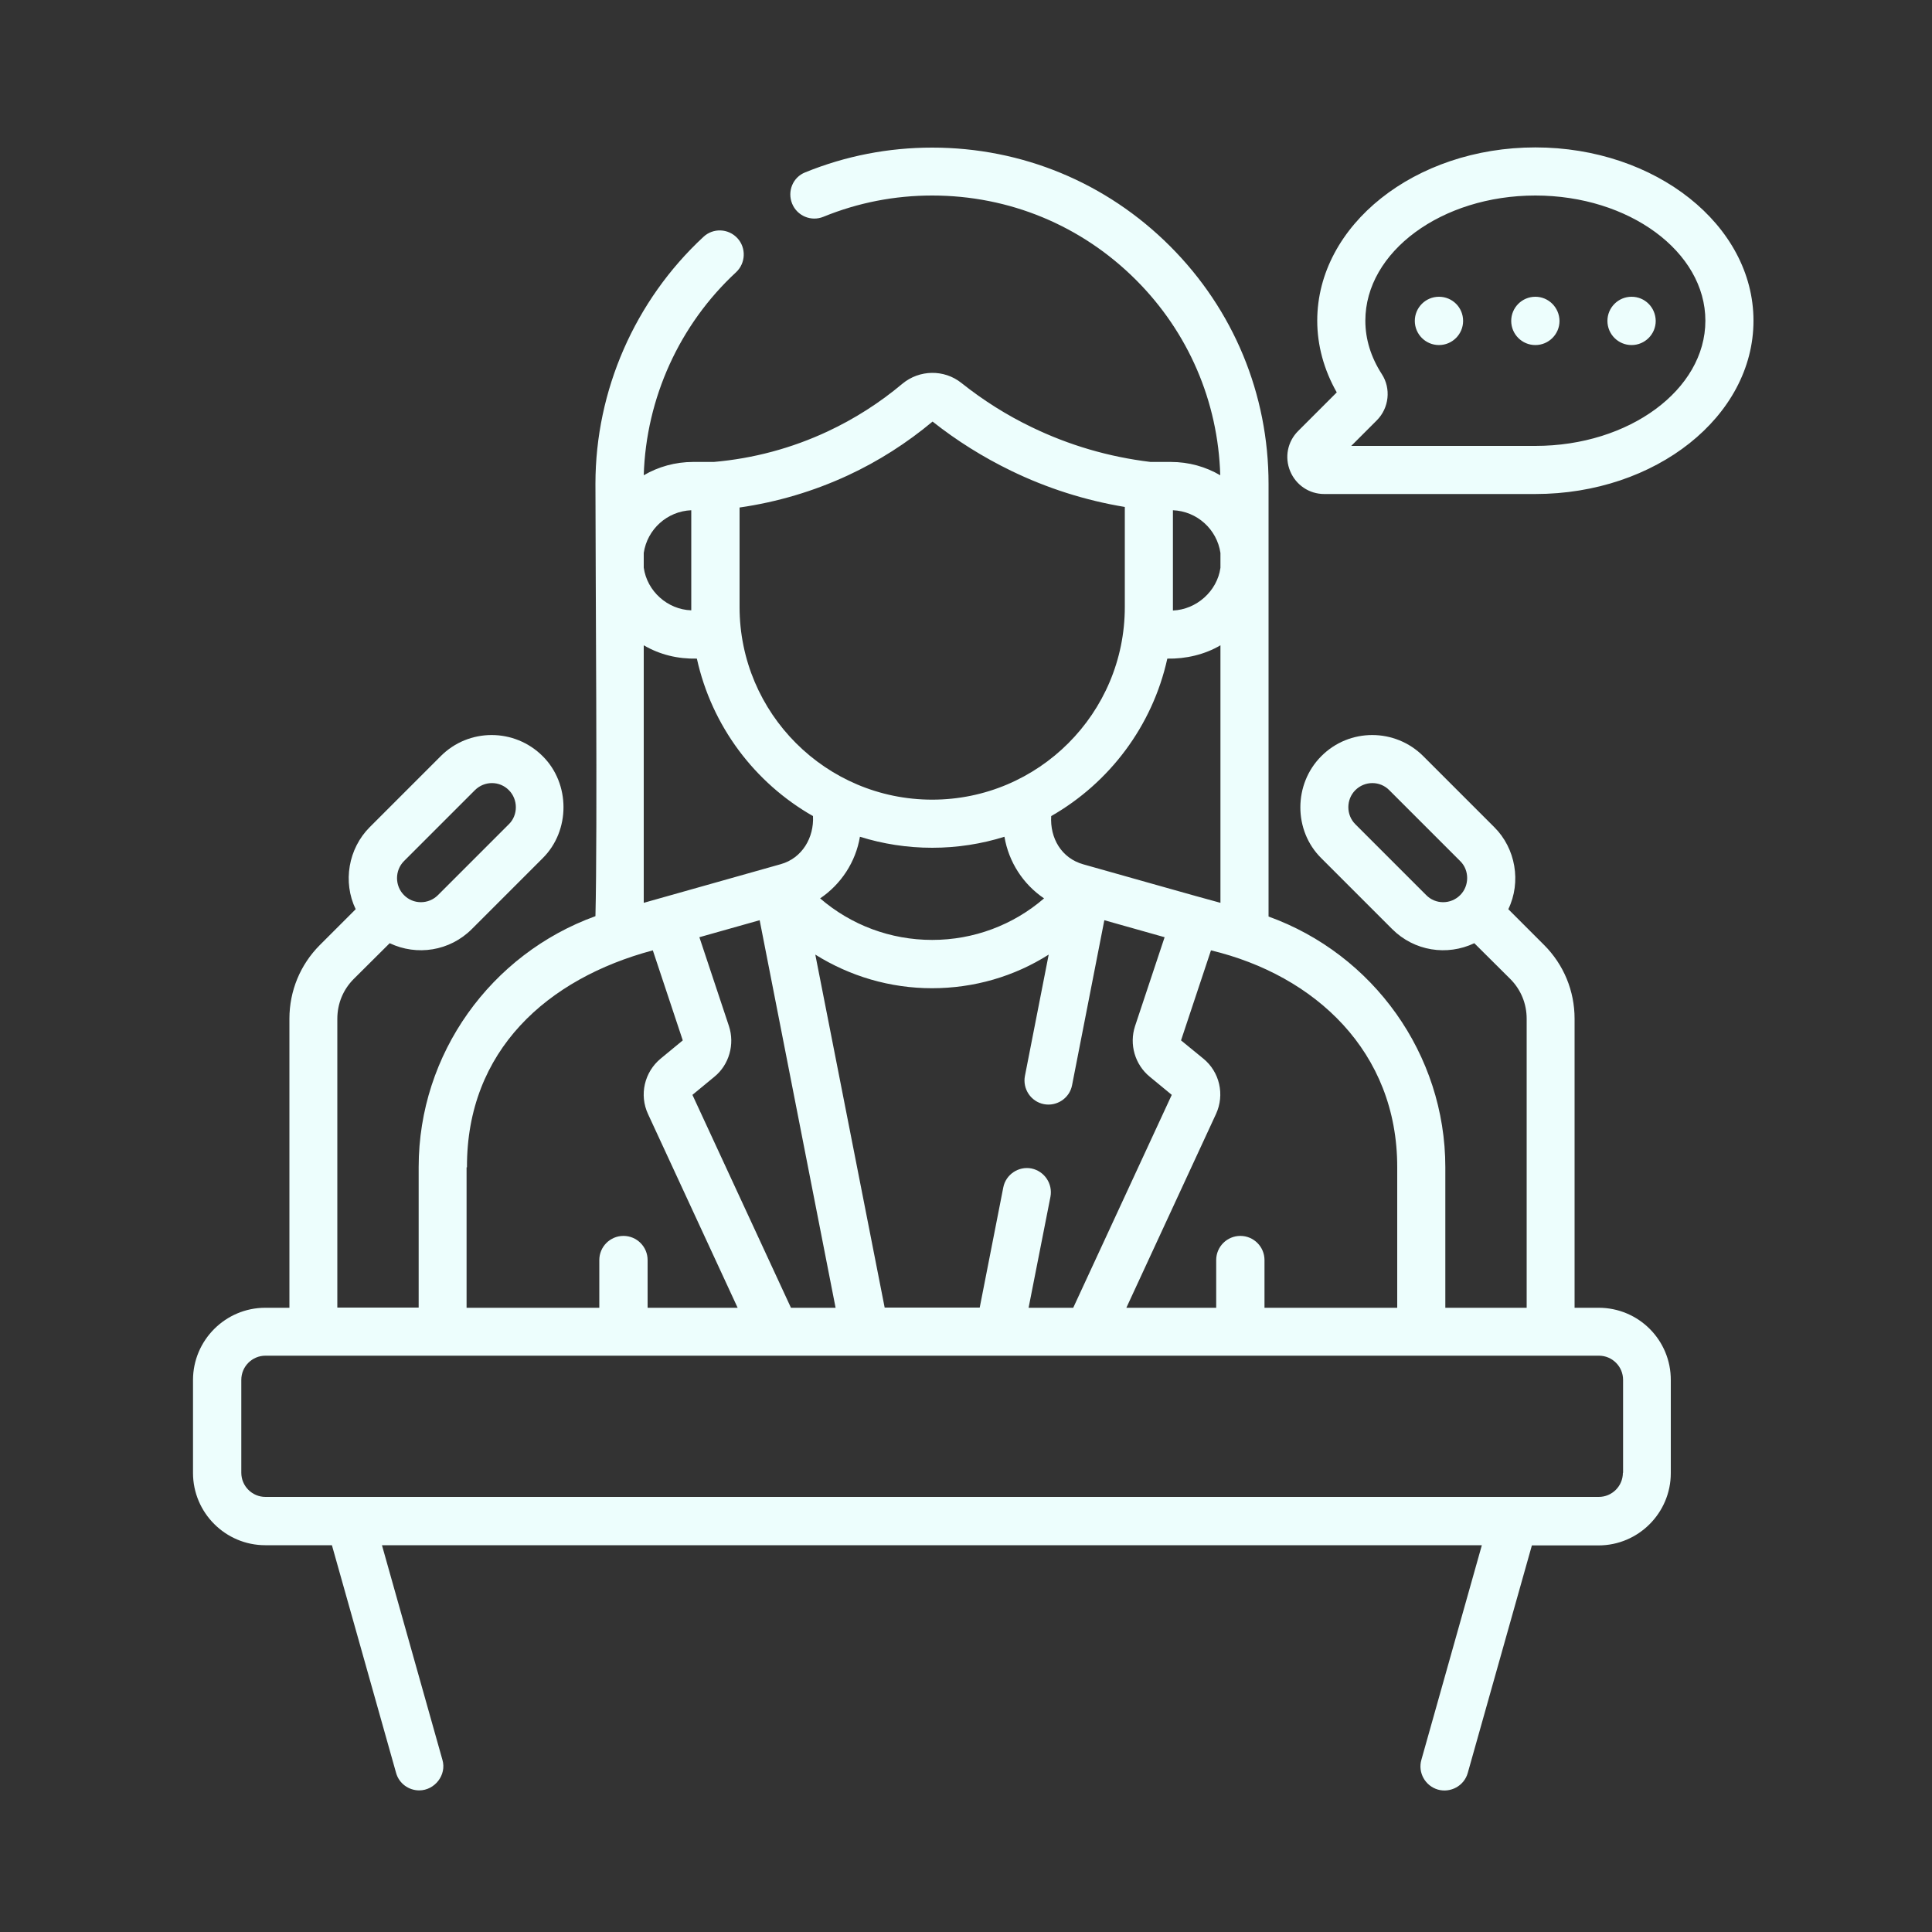
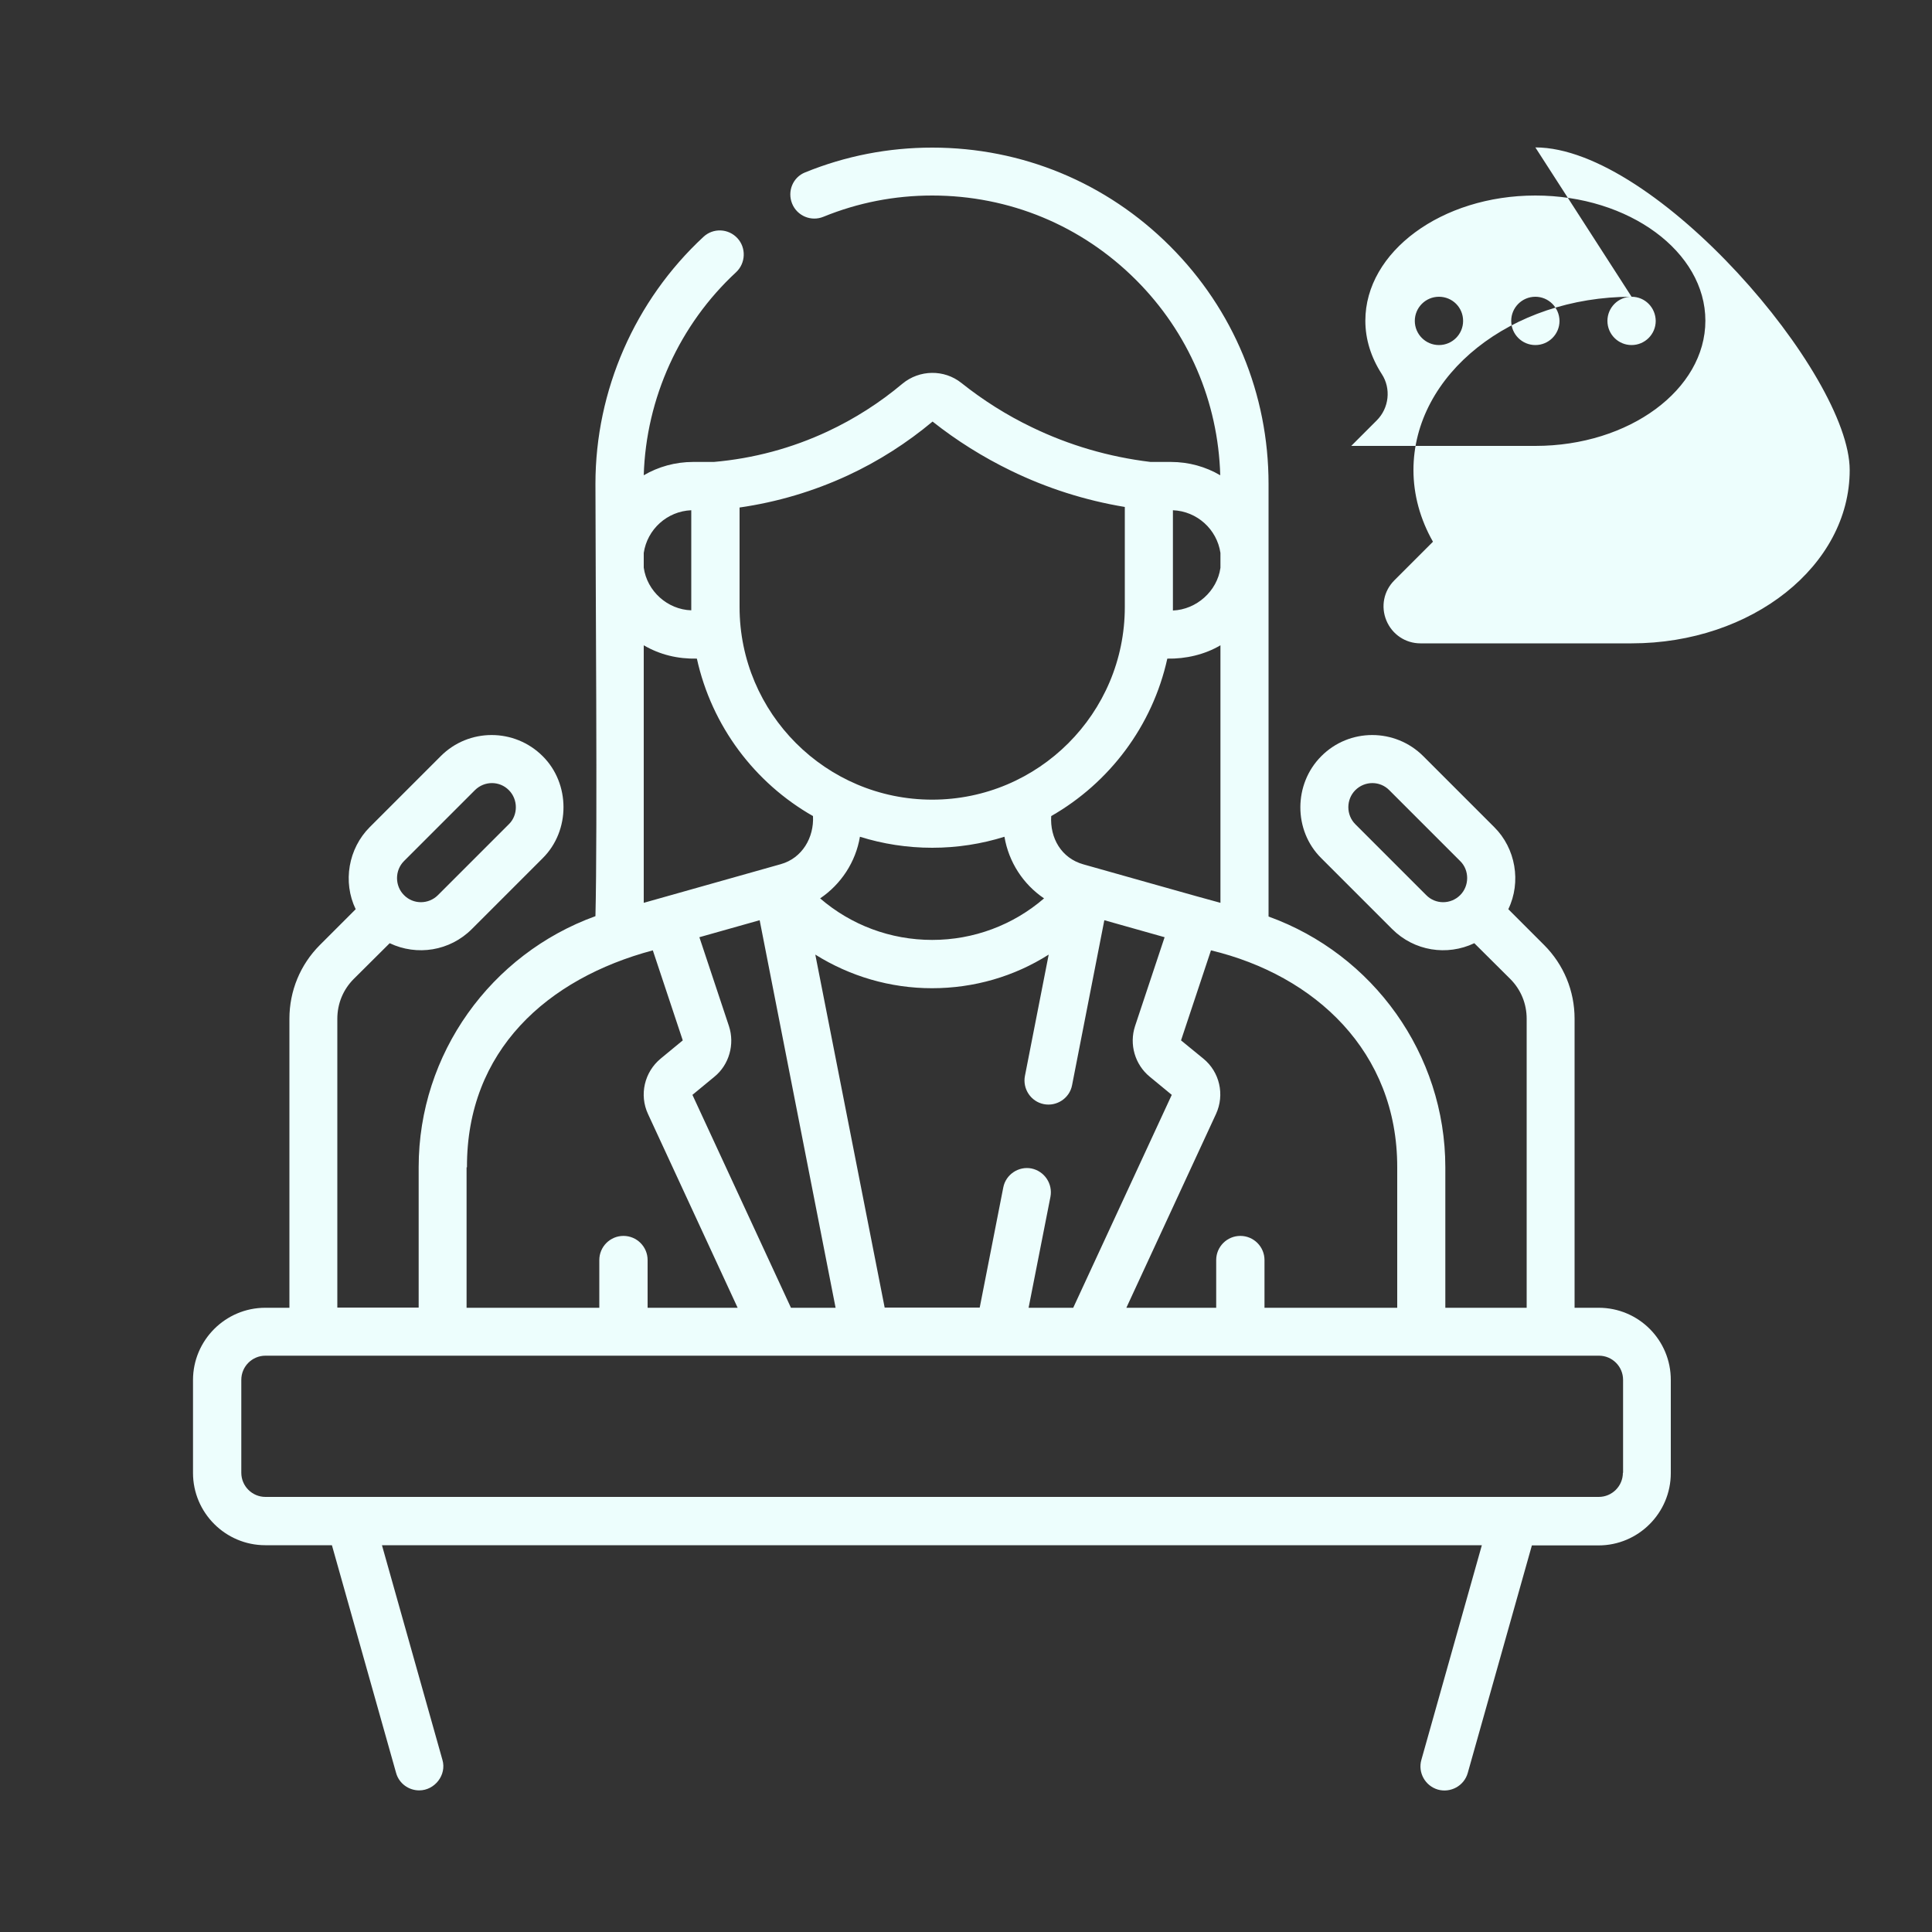
<svg xmlns="http://www.w3.org/2000/svg" id="Capa_1" x="0px" y="0px" viewBox="0 0 100 100" style="enable-background:new 0 0 100 100;" xml:space="preserve">
  <rect x="0" y="0" width="100" height="100" fill="#333333" stroke="none" />
  <style type="text/css">	.st0{fill:#edfefd;}</style>
-   <path class="st0" d="M84.45,15.36c-0.69,0-1.25,0.56-1.25,1.25c0,0.69,0.56,1.25,1.25,1.25c0.69,0,1.25-0.56,1.25-1.25 C85.69,15.91,85.14,15.36,84.45,15.36L84.45,15.36z M79.47,7.63c-6.23,0-11.29,4.02-11.29,8.97c0,1.28,0.35,2.55,1.01,3.71l-2,2 c-0.55,0.55-0.71,1.36-0.41,2.08c0.3,0.72,0.99,1.18,1.76,1.18h10.93c6.23,0,11.29-4.02,11.29-8.97S85.69,7.63,79.47,7.63 L79.47,7.63z M79.47,23.08h-9.53l1.32-1.32c0.64-0.64,0.75-1.65,0.26-2.4c-0.56-0.87-0.85-1.8-0.85-2.76c0-3.57,3.95-6.48,8.8-6.48 c4.85,0,8.8,2.91,8.8,6.48S84.32,23.08,79.47,23.08L79.47,23.08z M82.75,67.69h-1.25V52.73c0-1.44-0.56-2.8-1.58-3.82l-1.85-1.85 c0.68-1.41,0.38-3.15-0.73-4.25l-3.67-3.67c-1.46-1.46-3.83-1.46-5.28,0c-1.44,1.44-1.45,3.85,0,5.28l3.67,3.67 c1.14,1.14,2.84,1.4,4.25,0.73l1.86,1.85c0.55,0.55,0.85,1.28,0.85,2.06v14.96h-4.21v-7.27c0-5.86-3.74-11.03-9.15-12.98 c0-4.25,0-18.57,0-22.39c0-4.65-1.81-9.02-5.1-12.31c-3.29-3.29-7.66-5.1-12.31-5.1c-2.27,0-4.48,0.43-6.57,1.28 C41.04,9.17,40.74,9.9,41,10.54c0.26,0.64,0.99,0.94,1.62,0.68c1.79-0.73,3.68-1.1,5.63-1.1c3.99,0,7.73,1.55,10.55,4.37 c2.71,2.71,4.25,6.29,4.36,10.11c-0.75-0.44-1.62-0.69-2.56-0.69h-1.05c-2.15-0.26-4.21-0.86-6.15-1.8 c-1.29-0.62-2.51-1.39-3.64-2.29c-0.89-0.71-2.17-0.69-3.05,0.04c-1.18,0.99-2.48,1.82-3.87,2.47c-1.86,0.87-3.84,1.4-5.89,1.58 h-1.07c-0.93,0-1.81,0.25-2.56,0.69c0.12-3.99,1.85-7.8,4.78-10.51c0.5-0.47,0.53-1.26,0.07-1.76c-0.47-0.51-1.26-0.54-1.76-0.07 c-3.55,3.29-5.59,7.95-5.59,12.78c0,4.63,0.11,17.94,0,22.38c-5.41,1.96-9.15,7.12-9.15,12.99v7.27h-4.21V52.73 c0-0.78,0.3-1.51,0.85-2.06l1.86-1.85c1.41,0.67,3.11,0.41,4.25-0.73l3.67-3.67c1.44-1.43,1.43-3.86,0-5.28 c-1.46-1.46-3.83-1.46-5.28,0l-3.67,3.67c-1.11,1.11-1.41,2.84-0.73,4.25l-1.85,1.85c-1.02,1.02-1.58,2.38-1.58,3.82v14.96h-1.25 c-2.06,0-3.74,1.68-3.74,3.74v4.81c0,2.06,1.68,3.74,3.74,3.74h3.45l3.32,11.78c0.15,0.55,0.65,0.91,1.2,0.91 c0.8,0,1.43-0.8,1.2-1.58l-3.13-11.11h56.93l-3.13,11.11c-0.19,0.66,0.2,1.35,0.86,1.54c0.65,0.18,1.35-0.19,1.54-0.86l3.32-11.78 h3.45c2.06,0,3.74-1.68,3.74-3.74v-4.81C86.49,69.36,84.81,67.69,82.75,67.69L82.75,67.69z M75.58,46.33 c-0.49,0.49-1.28,0.49-1.76,0l-3.67-3.67c-0.48-0.48-0.48-1.28,0-1.76c0.49-0.49,1.28-0.49,1.76,0l3.67,3.67 C76.06,45.04,76.06,45.85,75.58,46.33L75.58,46.33z M20.91,44.57l3.67-3.67c0.49-0.49,1.28-0.49,1.76,0c0.48,0.48,0.48,1.29,0,1.76 l-3.67,3.67c-0.49,0.49-1.28,0.49-1.76,0C20.43,45.85,20.43,45.05,20.91,44.57L20.91,44.57z M72.32,60.42v7.27h-6.87v-2.47 c0-0.69-0.56-1.25-1.25-1.25c-0.69,0-1.25,0.56-1.25,1.25v2.47H58.3l4.64-10.03c0.46-1,0.19-2.18-0.66-2.87l-1.15-0.94l1.55-4.66 C68.06,50.48,72.33,54.43,72.32,60.42L72.32,60.42z M53.39,60.48c-0.67-0.13-1.33,0.31-1.46,0.98l-1.22,6.22h-4.92L42.2,49.41 c1.79,1.12,3.87,1.74,6.04,1.74c2.18,0,4.26-0.61,6.04-1.74l-1.23,6.28c-0.13,0.67,0.31,1.33,0.98,1.46 c0.66,0.13,1.33-0.3,1.46-0.98l1.67-8.54l3.12,0.88l-1.53,4.6c-0.31,0.94-0.01,1.99,0.76,2.62l1.14,0.94l-5.1,11.02h-2.31l1.13-5.74 C54.5,61.27,54.06,60.62,53.39,60.48L53.39,60.48z M37.73,53.11l-1.53-4.6l3.12-0.88l3.93,20.06h-2.31l-5.1-11.02l1.14-0.94 C37.74,55.11,38.04,54.05,37.73,53.11L37.73,53.11z M42.45,46.5c1.08-0.73,1.84-1.88,2.06-3.19c1.18,0.37,2.44,0.57,3.74,0.57 c1.3,0,2.56-0.2,3.74-0.57c0.22,1.31,0.97,2.46,2.05,3.19c-1.6,1.38-3.64,2.15-5.79,2.15C46.09,48.65,44.05,47.88,42.45,46.5 L42.45,46.5z M60.71,26.41c1.25,0.05,2.28,0.99,2.46,2.21v0.77c-0.17,1.21-1.24,2.16-2.46,2.21C60.71,31.44,60.71,26.59,60.71,26.41 L60.71,26.41z M60.42,34.09c0.95,0.02,1.94-0.21,2.75-0.69v13.33c-0.49-0.12-6.65-1.87-7.09-1.99c-1.15-0.32-1.74-1.37-1.67-2.5 C57.42,40.52,59.65,37.58,60.42,34.09L60.42,34.09z M38.27,26.27c1.95-0.28,3.84-0.84,5.63-1.67c1.57-0.73,3.04-1.67,4.37-2.78 c1.25,0.99,2.61,1.84,4.05,2.54c1.87,0.91,3.85,1.54,5.9,1.88v5.18c0,5.5-4.47,9.97-9.97,9.97s-9.97-4.47-9.97-9.97V26.27z  M33.32,28.62c0.18-1.22,1.21-2.16,2.46-2.21c0,0.18,0,5.02,0,5.18c-1.23-0.04-2.29-0.99-2.46-2.21V28.62z M33.32,33.4 c0.84,0.49,1.76,0.71,2.75,0.69c0.77,3.49,2.99,6.43,6.01,8.15c0.06,1.11-0.56,2.18-1.67,2.49l-7.09,2V33.4z M24.17,60.42 c-0.02-6.04,4.15-9.77,9.62-11.23l1.55,4.66l-1.14,0.94c-0.85,0.7-1.12,1.88-0.66,2.87l4.64,10.03h-4.66v-2.47 c0-0.69-0.56-1.25-1.25-1.25c-0.69,0-1.25,0.56-1.25,1.25v2.47h-6.87V60.42z M84,76.23c0,0.69-0.56,1.25-1.25,1.25H13.74 c-0.69,0-1.25-0.56-1.25-1.25v-4.81c0-0.69,0.56-1.25,1.25-1.25h69.02c0.69,0,1.25,0.56,1.25,1.25V76.23z M74.48,15.36 c-0.69,0-1.25,0.56-1.25,1.25c0,0.69,0.56,1.25,1.25,1.25c0.69,0,1.25-0.56,1.25-1.25C75.73,15.91,75.17,15.36,74.48,15.36 L74.48,15.36z M79.47,15.36c-0.69,0-1.25,0.56-1.25,1.25c0,0.69,0.56,1.25,1.25,1.25c0.69,0,1.25-0.56,1.25-1.25 C80.71,15.91,80.15,15.36,79.47,15.36L79.47,15.36z M79.47,15.36" fill="#000000" />
+   <path class="st0" d="M84.45,15.36c-0.69,0-1.25,0.56-1.25,1.25c0,0.69,0.56,1.25,1.25,1.25c0.69,0,1.25-0.56,1.25-1.25 C85.69,15.91,85.14,15.36,84.45,15.36L84.45,15.36z c-6.23,0-11.29,4.02-11.29,8.97c0,1.28,0.35,2.55,1.01,3.71l-2,2 c-0.55,0.55-0.71,1.36-0.41,2.08c0.3,0.72,0.99,1.18,1.76,1.18h10.93c6.23,0,11.29-4.02,11.29-8.97S85.69,7.63,79.47,7.63 L79.47,7.63z M79.47,23.08h-9.53l1.32-1.32c0.64-0.64,0.75-1.65,0.26-2.4c-0.56-0.87-0.85-1.8-0.85-2.76c0-3.57,3.95-6.48,8.8-6.48 c4.85,0,8.8,2.91,8.8,6.48S84.32,23.08,79.47,23.08L79.47,23.08z M82.75,67.69h-1.25V52.73c0-1.44-0.56-2.8-1.58-3.82l-1.85-1.85 c0.68-1.41,0.38-3.15-0.73-4.25l-3.67-3.67c-1.46-1.46-3.83-1.46-5.28,0c-1.44,1.44-1.45,3.85,0,5.28l3.67,3.67 c1.14,1.14,2.84,1.4,4.25,0.73l1.86,1.85c0.55,0.55,0.85,1.28,0.85,2.06v14.96h-4.21v-7.27c0-5.86-3.74-11.03-9.15-12.98 c0-4.25,0-18.57,0-22.39c0-4.65-1.81-9.02-5.1-12.31c-3.29-3.29-7.66-5.1-12.31-5.1c-2.27,0-4.48,0.43-6.57,1.28 C41.04,9.17,40.74,9.9,41,10.54c0.26,0.64,0.99,0.94,1.62,0.68c1.79-0.73,3.68-1.1,5.63-1.1c3.99,0,7.73,1.55,10.55,4.37 c2.71,2.71,4.25,6.29,4.36,10.11c-0.75-0.44-1.62-0.69-2.56-0.69h-1.05c-2.15-0.26-4.21-0.86-6.15-1.8 c-1.29-0.62-2.51-1.39-3.64-2.29c-0.89-0.71-2.17-0.69-3.05,0.04c-1.18,0.99-2.48,1.82-3.87,2.47c-1.86,0.87-3.84,1.4-5.89,1.58 h-1.07c-0.93,0-1.81,0.25-2.56,0.69c0.12-3.99,1.85-7.8,4.78-10.51c0.5-0.47,0.53-1.26,0.07-1.76c-0.47-0.51-1.26-0.54-1.76-0.07 c-3.55,3.29-5.59,7.95-5.59,12.78c0,4.63,0.11,17.94,0,22.38c-5.41,1.96-9.15,7.12-9.15,12.99v7.27h-4.21V52.73 c0-0.78,0.3-1.51,0.85-2.06l1.86-1.85c1.41,0.67,3.11,0.41,4.25-0.73l3.67-3.67c1.44-1.43,1.43-3.86,0-5.28 c-1.46-1.46-3.83-1.46-5.28,0l-3.67,3.67c-1.11,1.11-1.41,2.84-0.73,4.25l-1.85,1.85c-1.02,1.02-1.58,2.38-1.58,3.82v14.96h-1.25 c-2.06,0-3.74,1.68-3.74,3.74v4.81c0,2.06,1.68,3.74,3.74,3.74h3.45l3.32,11.78c0.15,0.55,0.65,0.91,1.2,0.91 c0.8,0,1.43-0.8,1.2-1.58l-3.13-11.11h56.93l-3.13,11.11c-0.19,0.66,0.2,1.35,0.86,1.54c0.65,0.18,1.35-0.19,1.54-0.86l3.32-11.78 h3.45c2.06,0,3.74-1.68,3.74-3.74v-4.81C86.49,69.36,84.81,67.69,82.75,67.69L82.75,67.69z M75.58,46.33 c-0.49,0.49-1.28,0.49-1.76,0l-3.67-3.67c-0.48-0.48-0.48-1.28,0-1.76c0.49-0.49,1.28-0.49,1.76,0l3.67,3.67 C76.06,45.04,76.06,45.85,75.58,46.33L75.58,46.33z M20.91,44.57l3.67-3.67c0.49-0.49,1.28-0.49,1.76,0c0.48,0.48,0.48,1.29,0,1.76 l-3.67,3.67c-0.49,0.49-1.28,0.49-1.76,0C20.43,45.85,20.43,45.05,20.91,44.57L20.91,44.57z M72.32,60.42v7.27h-6.87v-2.47 c0-0.69-0.56-1.25-1.25-1.25c-0.69,0-1.25,0.56-1.25,1.25v2.47H58.3l4.64-10.03c0.46-1,0.19-2.18-0.66-2.87l-1.15-0.94l1.55-4.66 C68.06,50.48,72.33,54.43,72.32,60.42L72.32,60.42z M53.39,60.48c-0.67-0.13-1.33,0.31-1.46,0.98l-1.22,6.22h-4.92L42.2,49.41 c1.79,1.12,3.87,1.74,6.04,1.74c2.18,0,4.26-0.61,6.04-1.74l-1.23,6.28c-0.13,0.67,0.31,1.33,0.98,1.46 c0.66,0.13,1.33-0.3,1.46-0.98l1.67-8.54l3.12,0.88l-1.53,4.6c-0.31,0.94-0.01,1.99,0.76,2.62l1.14,0.94l-5.1,11.02h-2.31l1.13-5.74 C54.5,61.27,54.06,60.62,53.39,60.48L53.39,60.48z M37.73,53.11l-1.53-4.6l3.12-0.88l3.93,20.06h-2.31l-5.1-11.02l1.14-0.94 C37.74,55.11,38.04,54.05,37.73,53.11L37.73,53.11z M42.45,46.5c1.08-0.73,1.84-1.88,2.06-3.19c1.18,0.37,2.44,0.57,3.74,0.57 c1.3,0,2.56-0.2,3.74-0.57c0.22,1.31,0.97,2.46,2.05,3.19c-1.6,1.38-3.64,2.15-5.79,2.15C46.09,48.65,44.05,47.88,42.45,46.5 L42.45,46.5z M60.71,26.41c1.25,0.05,2.28,0.99,2.46,2.21v0.77c-0.17,1.21-1.24,2.16-2.46,2.21C60.71,31.44,60.71,26.59,60.71,26.41 L60.71,26.41z M60.42,34.09c0.95,0.02,1.94-0.21,2.75-0.69v13.33c-0.49-0.12-6.65-1.87-7.09-1.99c-1.15-0.32-1.74-1.37-1.67-2.5 C57.42,40.52,59.65,37.58,60.42,34.09L60.42,34.09z M38.27,26.27c1.95-0.28,3.84-0.84,5.63-1.67c1.57-0.73,3.04-1.67,4.37-2.78 c1.25,0.99,2.61,1.84,4.05,2.54c1.87,0.91,3.85,1.54,5.9,1.88v5.18c0,5.5-4.47,9.97-9.97,9.97s-9.97-4.47-9.97-9.97V26.27z  M33.32,28.62c0.18-1.22,1.21-2.16,2.46-2.21c0,0.18,0,5.02,0,5.18c-1.23-0.04-2.29-0.99-2.46-2.21V28.62z M33.32,33.4 c0.84,0.49,1.76,0.71,2.75,0.69c0.77,3.49,2.99,6.43,6.01,8.15c0.06,1.11-0.56,2.18-1.67,2.49l-7.09,2V33.4z M24.17,60.42 c-0.02-6.04,4.15-9.77,9.62-11.23l1.55,4.66l-1.14,0.94c-0.85,0.7-1.12,1.88-0.66,2.87l4.64,10.03h-4.66v-2.47 c0-0.69-0.56-1.25-1.25-1.25c-0.69,0-1.25,0.56-1.25,1.25v2.47h-6.87V60.42z M84,76.23c0,0.69-0.56,1.25-1.25,1.25H13.74 c-0.69,0-1.25-0.56-1.25-1.25v-4.81c0-0.69,0.56-1.25,1.25-1.25h69.02c0.69,0,1.25,0.56,1.25,1.25V76.23z M74.48,15.36 c-0.69,0-1.25,0.56-1.25,1.25c0,0.69,0.56,1.25,1.25,1.25c0.69,0,1.25-0.56,1.25-1.25C75.73,15.91,75.17,15.36,74.48,15.36 L74.48,15.36z M79.47,15.36c-0.69,0-1.25,0.56-1.25,1.25c0,0.69,0.56,1.25,1.25,1.25c0.69,0,1.25-0.56,1.25-1.25 C80.71,15.91,80.15,15.36,79.47,15.36L79.47,15.36z M79.47,15.36" fill="#000000" />
</svg>